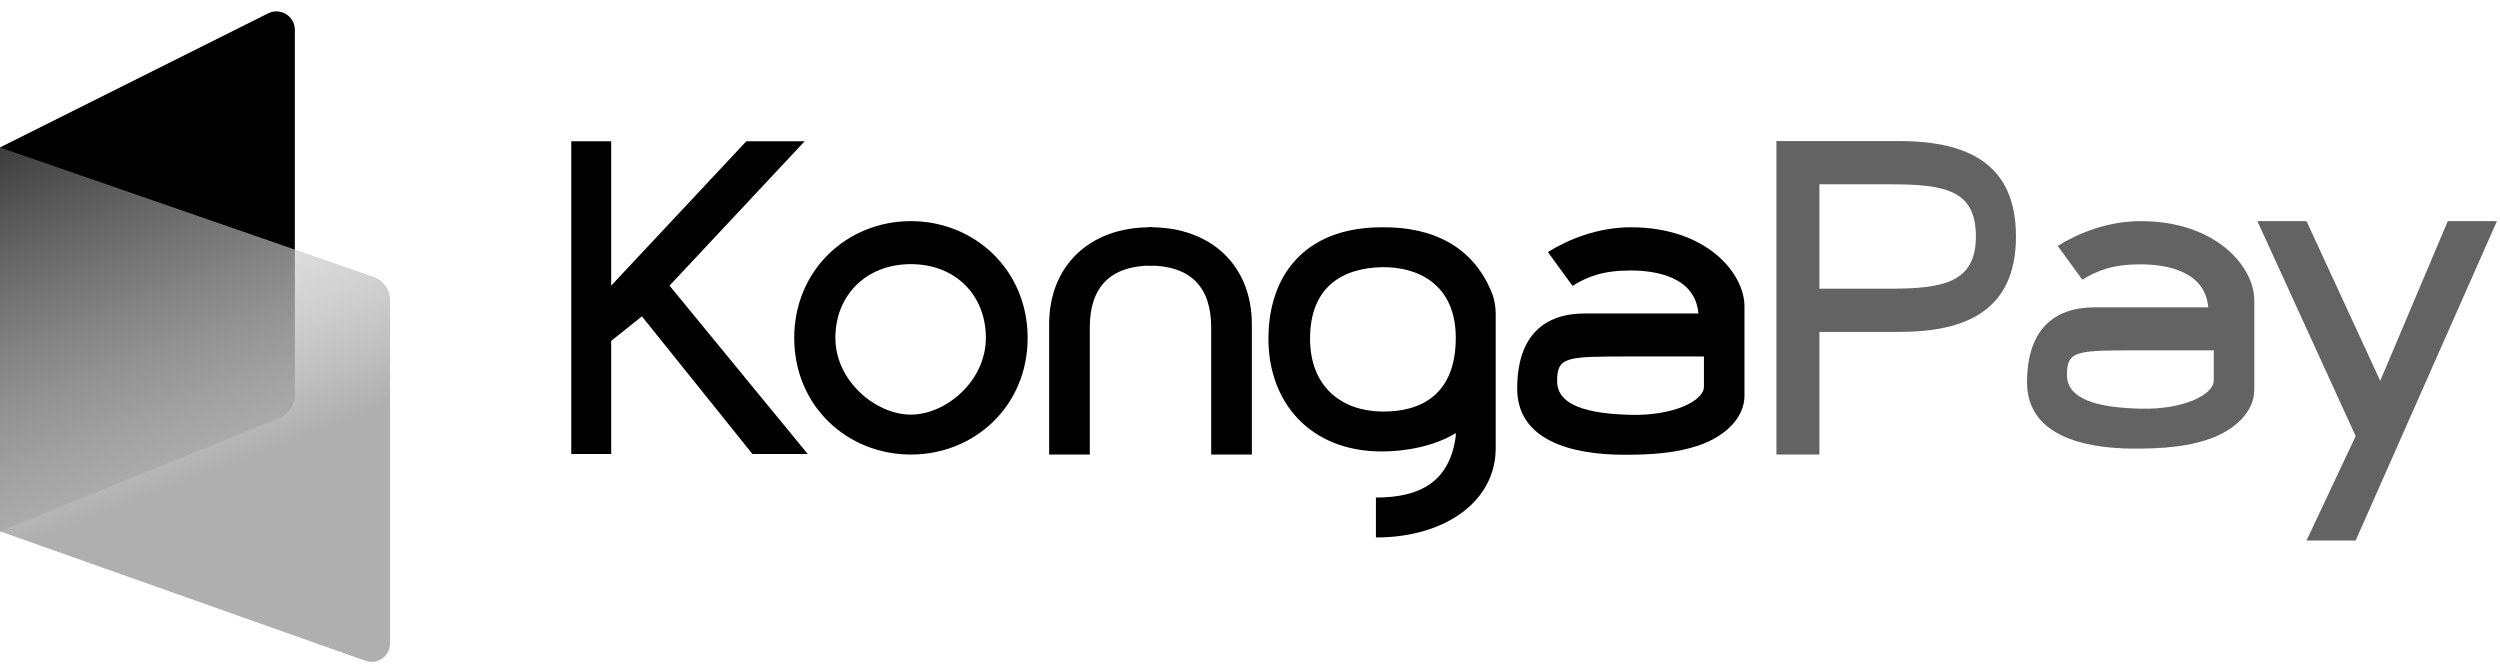
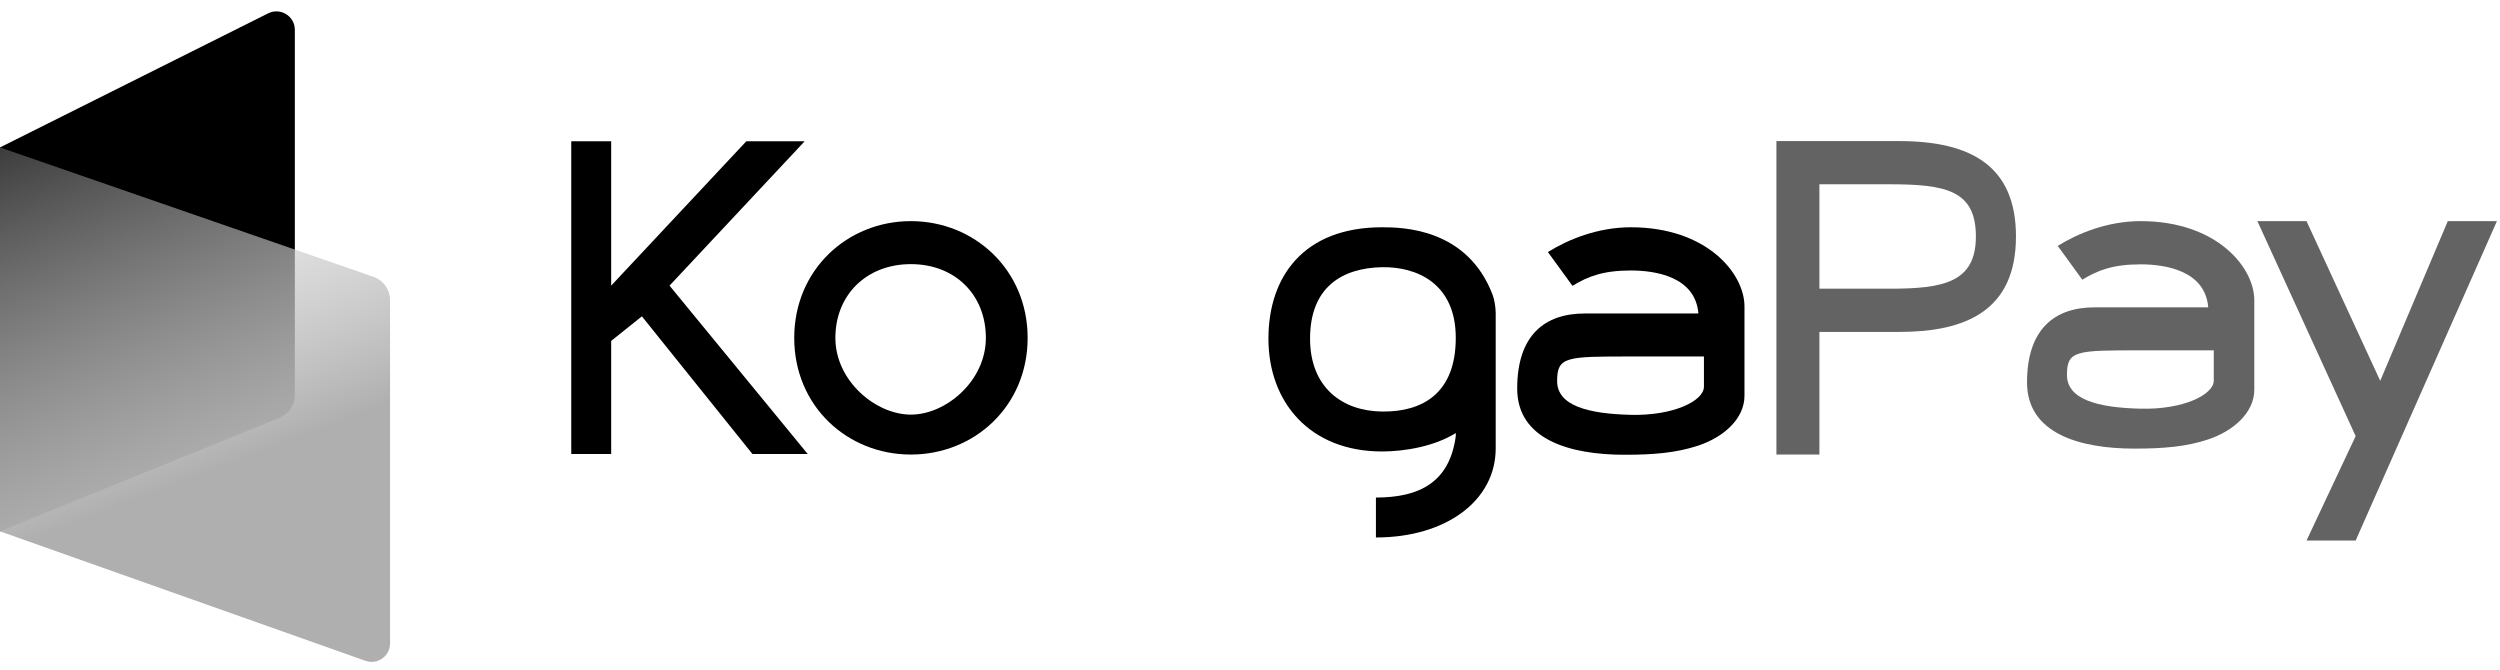
<svg xmlns="http://www.w3.org/2000/svg" width="407" height="109" viewBox="0 0 407 109" fill="none">
  <path d="M276.5 51.035C276 45.035 269.5 44.035 265.5 44.035C261 44.035 258.5 45 256 46.535L252 41.036C255.25 39 260.096 37 265.5 37C277.86 37.001 284 44.5 284 49.876V64.432C284 68.191 280.585 71.166 276.5 72.535C272.913 73.73 269.187 74.035 264.5 74.035C255.623 74.035 247 71.602 247 63.259C247 54.547 251.5 51.035 258 51.035C260.802 51.035 269.5 51.035 273.84 51.035H276.5ZM277.401 62.955V58.035C275 58.035 269.166 58.035 265.5 58.035C255 58.035 253.5 58.035 253.5 62.035C253.5 66.035 258.5 67.368 265.5 67.535C272.5 67.703 277.401 65.236 277.401 62.955Z" fill="black" />
  <path d="M243.5 73C243.5 81.5 235.419 87.5 224 87.5V81C231.118 81 236 78.5 237 71V70.5C233.614 72.623 228.806 73.5 225 73.5C213.186 73.5 206.5 65.425 206.5 55.145C206.5 45.045 212.222 37 225 37C228.38 37 238.875 37.177 243 48C243.272 48.714 243.5 50 243.5 51C243.5 52 243.5 64.5 243.5 73ZM237 55C237 46 230.47 43.398 225 43.5C218.555 43.62 213.278 46.698 213.278 55.123C213.278 63.056 218.484 66.923 225 67C231.627 67.078 237 64 237 55Z" fill="black" />
-   <path fill-rule="evenodd" clip-rule="evenodd" d="M203.8 74V52.787C203.8 43.208 197.138 37 187.367 37C187.227 37 187.085 37.001 186.941 37.004V43.225C193.911 43.225 197.182 46.78 197.182 53.323V74H203.8Z" fill="black" />
-   <path fill-rule="evenodd" clip-rule="evenodd" d="M170.8 74V52.787C170.8 43.208 177.462 37 187.233 37C187.373 37 187.515 37.001 187.659 37.004V43.225C180.689 43.225 177.418 46.78 177.418 53.323V74H170.8Z" fill="black" />
  <path d="M148.289 36C158.644 36 167.3 43.935 167.3 55.011C167.3 66.111 158.644 74 148.289 74C137.933 74 129.3 66.111 129.3 55.011C129.3 43.935 137.933 36 148.289 36ZM148.289 43C141.077 43 136 48 136 55.011C136 62.023 142.577 67.5 148.289 67.5C154 67.5 160.5 62.023 160.5 55.011C160.5 48 155.5 43 148.289 43Z" fill="black" />
  <path d="M131 23L109 46.5L131.5 73.915H122.5L104.5 51.5L99.5 55.5V73.915H93V23H99.5V46.5L121.5 23L131 23Z" fill="black" />
  <path d="M359.5 50.035C359 44.035 352.5 43.035 348.5 43.035C344 43.035 341.5 44 339 45.535L335 40.036C338.25 38 343.096 36 348.5 36C360.86 36.001 367 43.5 367 48.876V63.432C367 67.191 363.585 70.166 359.5 71.535C355.913 72.73 352.187 73.035 347.5 73.035C338.623 73.035 330 70.602 330 62.259C330 53.547 334.5 50.035 341 50.035C343.802 50.035 352.5 50.035 356.84 50.035H359.5ZM360.401 61.955V57.035C358 57.035 352.166 57.035 348.5 57.035C338 57.035 336.5 57.035 336.5 61.035C336.5 65.035 341.5 66.368 348.5 66.535C355.5 66.703 360.401 64.236 360.401 61.955Z" fill="#636363" />
  <path d="M309.225 54.037H296.2V74C294.2 74 291.681 74 289.2 74V22.968H309.175C320.937 22.968 328.2 27.061 328.2 38.5C328.2 50.609 319.969 54.037 309.225 54.037ZM307.562 30H296.2V47H307.637C316.371 47 321.674 46 321.674 38.5C321.674 31 316.843 30 307.562 30Z" fill="#636363" />
  <path d="M375.5 36L387.5 62L398.5 36H406.5L383.5 88H375.5L383.5 71L367.5 36H375.5Z" fill="#636363" />
-   <path d="M0 86.5L45.505 68.013C47.014 67.401 48 65.935 48 64.308V4.854C48 2.624 45.653 1.173 43.658 2.171L0 24V86.5Z" fill="black" />
+   <path d="M0 86.5L45.505 68.013C47.014 67.401 48 65.935 48 64.308V4.854C48 2.624 45.653 1.173 43.658 2.171L0 24V86.5" fill="black" />
  <path d="M0 24L60.809 45.068C62.42 45.626 63.5 47.143 63.5 48.847V104.754C63.5 106.826 61.45 108.274 59.498 107.582L0 86.5V24Z" fill="url(#paint0_linear_1_6938)" />
  <defs>
    <linearGradient id="paint0_linear_1_6938" x1="-3.5" y1="2.5" x2="26" y2="80" gradientUnits="userSpaceOnUse">
      <stop stop-color="white" stop-opacity="0" />
      <stop offset="1" stop-color="#AFAFAF" />
    </linearGradient>
  </defs>
</svg>